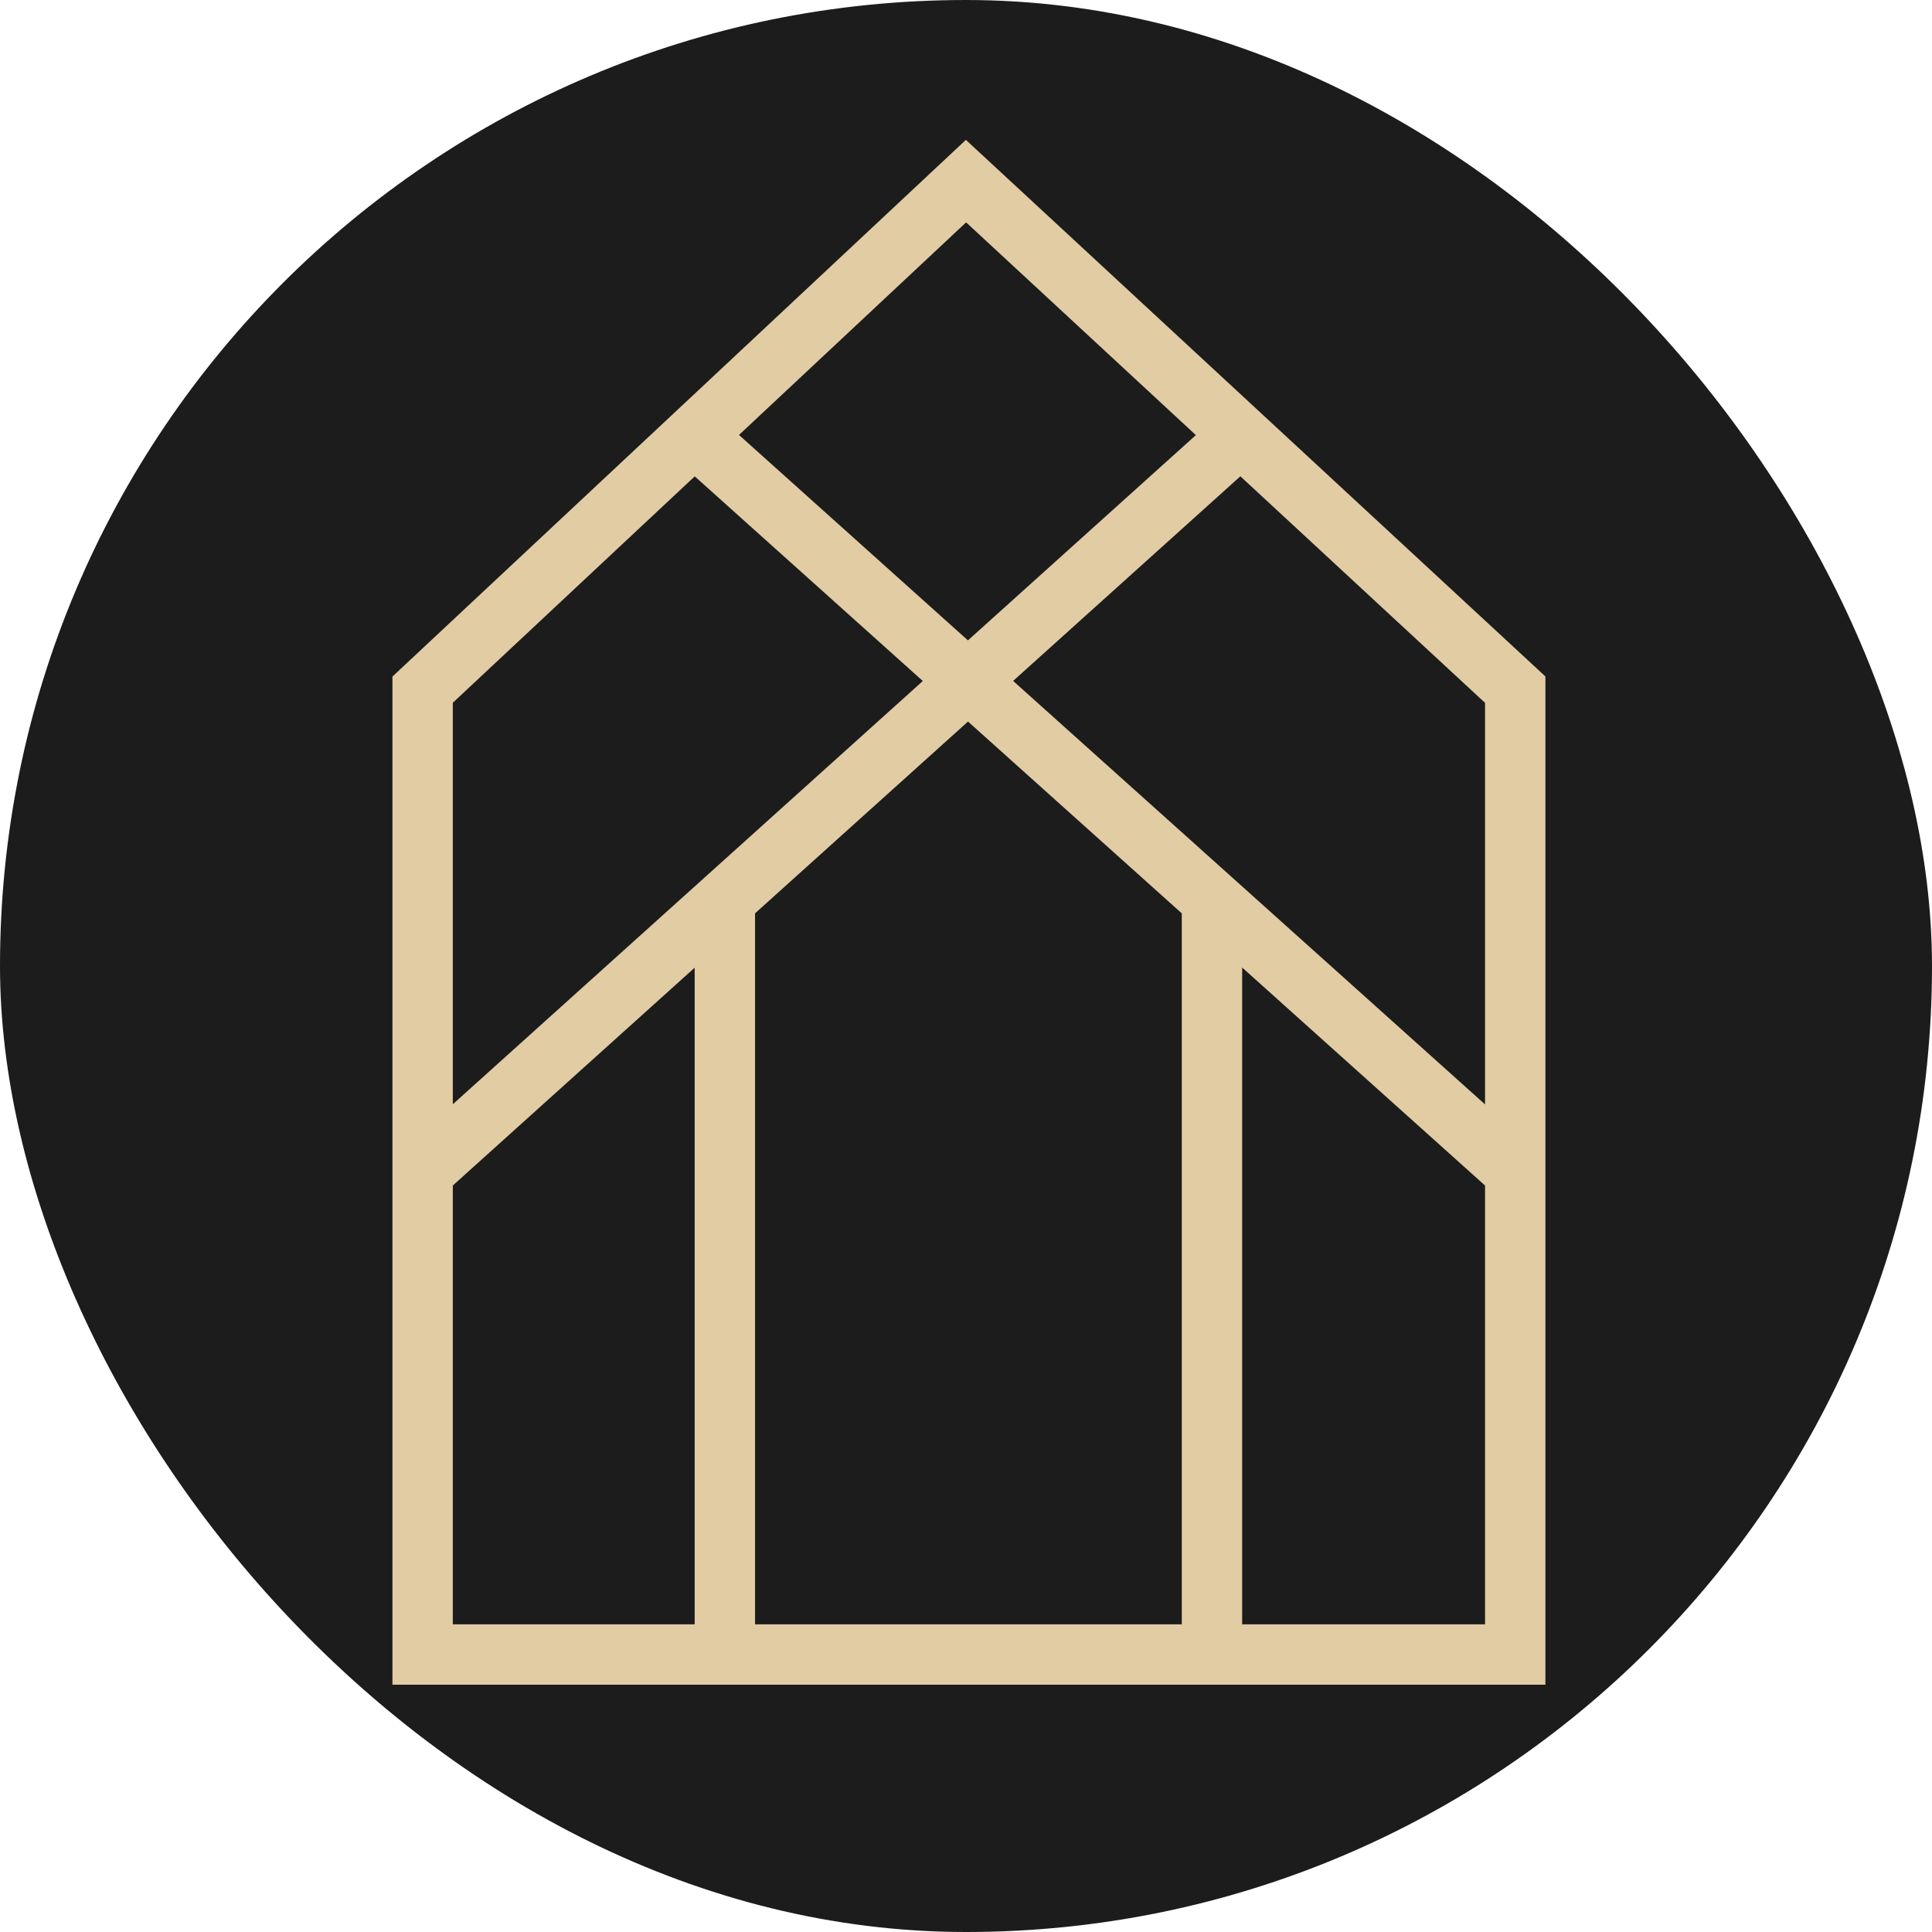
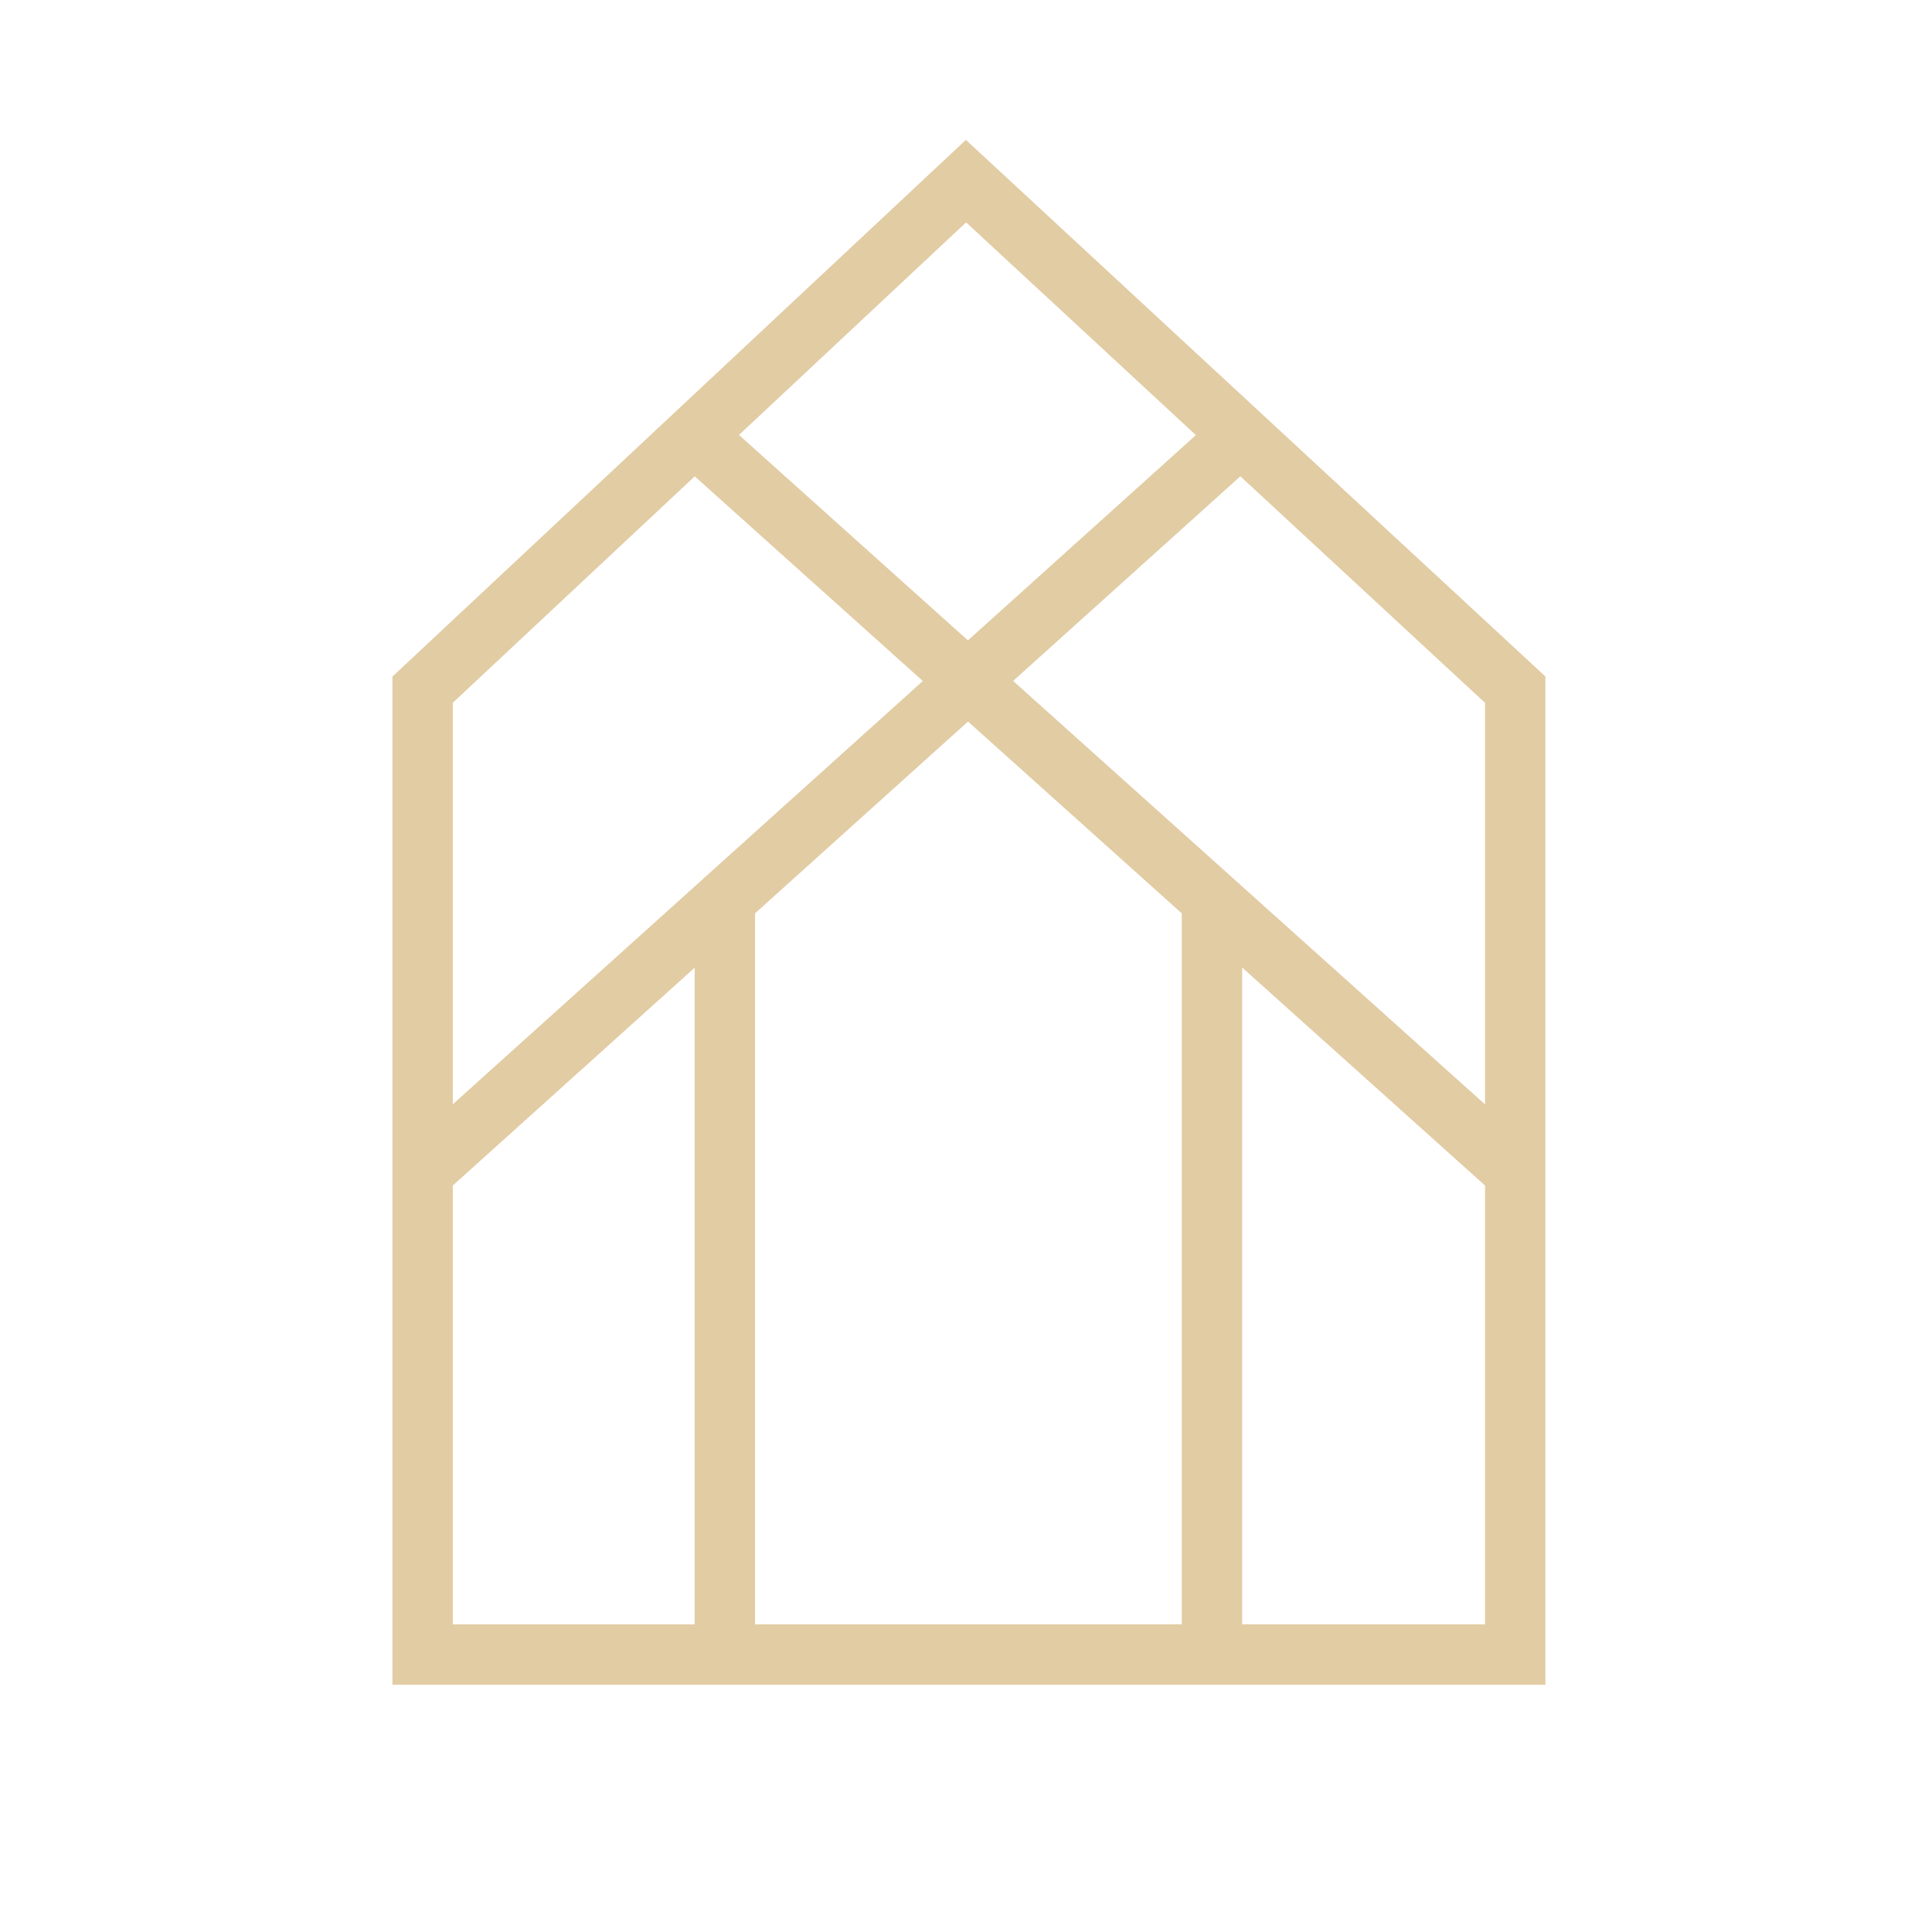
<svg xmlns="http://www.w3.org/2000/svg" width="32" height="32" viewBox="0 0 32 32" fill="none">
-   <rect width="32" height="32" rx="16" fill="#1C1C1C" />
  <path d="M7 19.413V11.423L11.5 7.212M7 19.413V27.404H12.006M7 19.413L12.006 14.905M20.549 7.212L25.097 11.423V19.413M20.549 7.212L16 3L11.5 7.212M20.549 7.212L12.006 14.905M25.097 19.413V27.404H20.074M25.097 19.413L20.074 14.905M11.5 7.212L20.074 14.905M12.006 14.905V27.404M12.006 27.404H20.074M20.074 14.905V27.404" stroke="#E2CCA4" />
</svg>